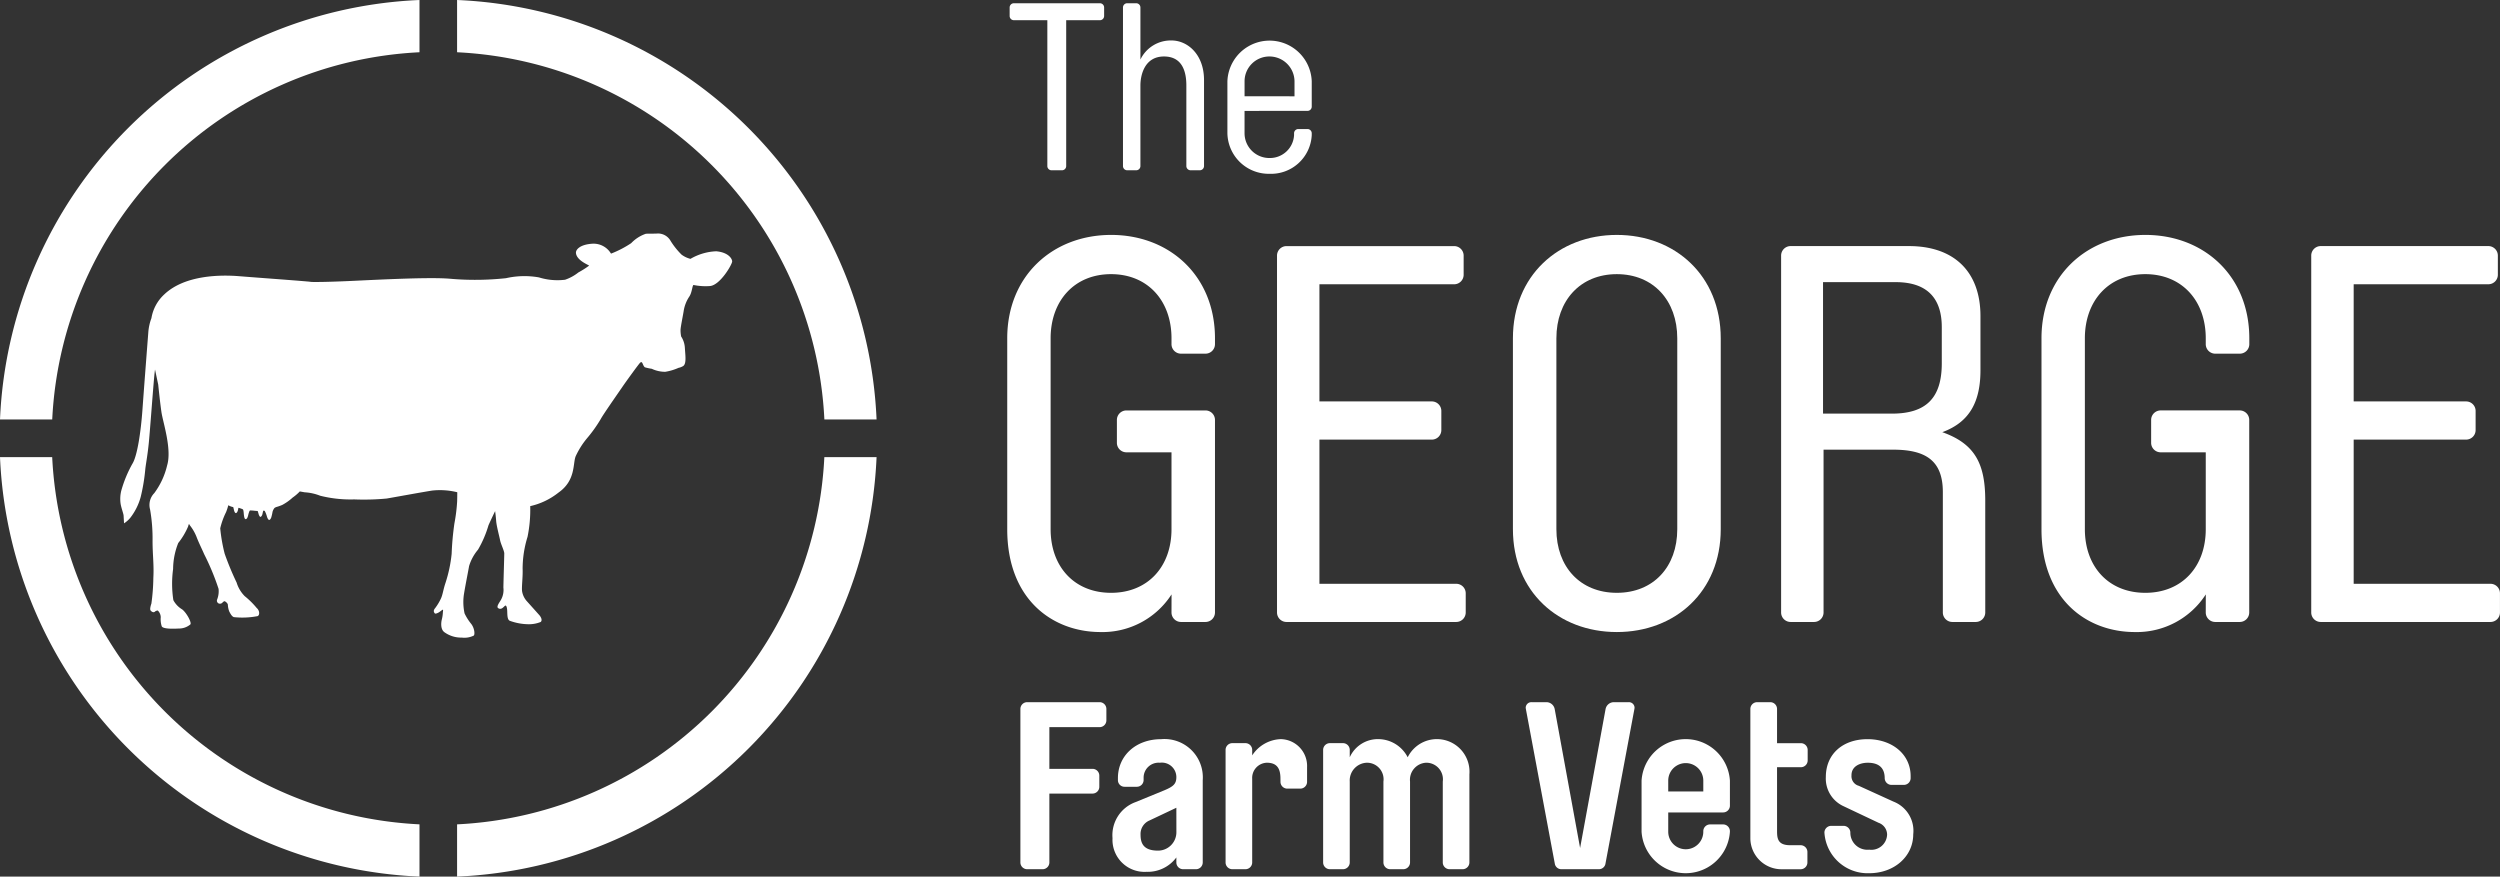
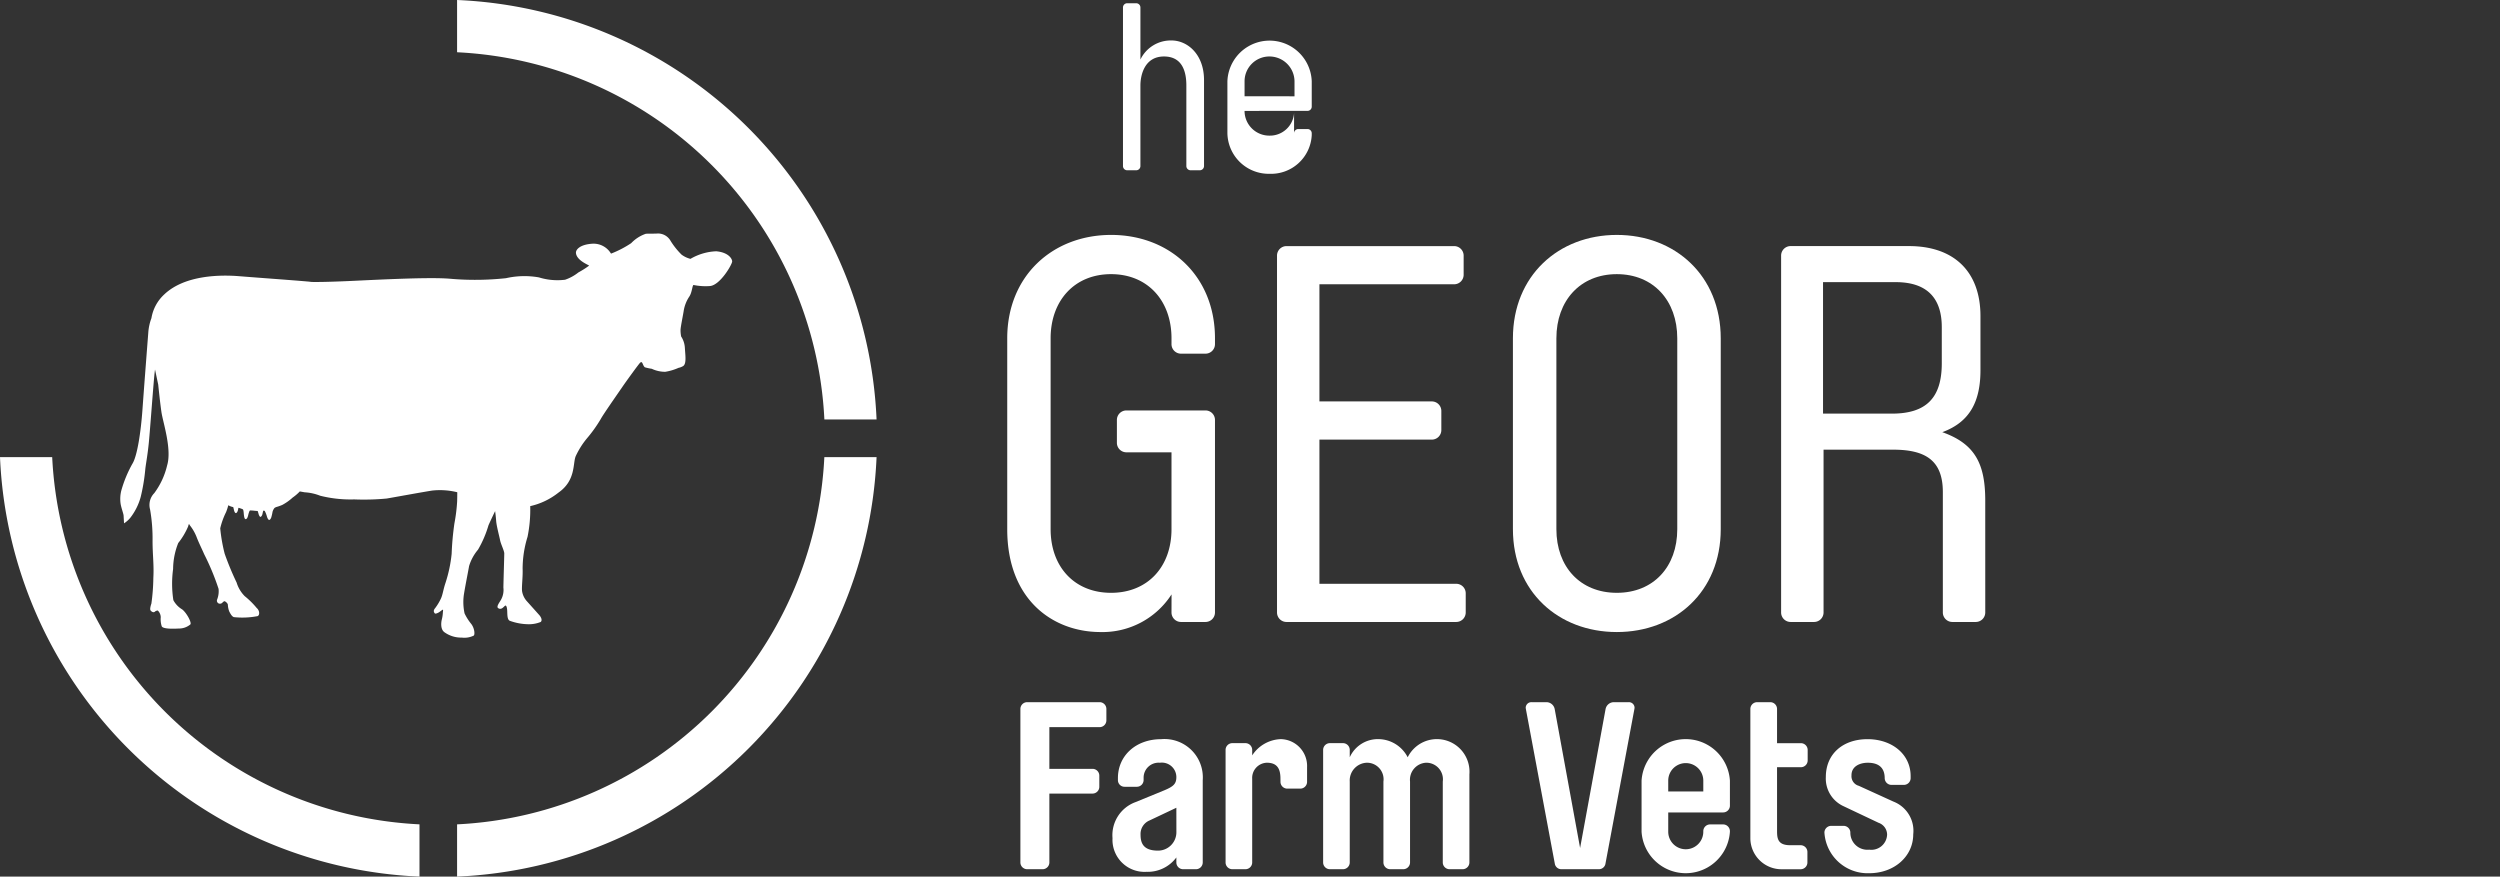
<svg xmlns="http://www.w3.org/2000/svg" width="285.194" height="100" viewBox="0 0 285.194 100">
  <rect x="0" y="0" width="285.194" height="100" fill="#333333" stroke="none" />
  <defs>
    <clipPath id="clip-path">
      <rect id="Rectangle_4" data-name="Rectangle 4" width="285.194" height="100" fill="#fff" />
    </clipPath>
  </defs>
  <g id="Group_40" data-name="Group 40" transform="translate(0 0)">
    <g id="Group_7" data-name="Group 7" transform="translate(0 0)" clip-path="url(#clip-path)">
-       <path id="Path_80" data-name="Path 80" d="M147.424.44a.482.482,0,0,1,.484.484v.968a.482.482,0,0,1-.484.484h-3.843V19.011a.482.482,0,0,1-.484.485h-1.182a.482.482,0,0,1-.485-.485V2.375h-3.816a.482.482,0,0,1-.484-.484V.924a.482.482,0,0,1,.484-.484Z" transform="translate(-21.952 -0.07)" fill="#fff" />
      <path id="Path_81" data-name="Path 81" d="M154.512,19.011a.482.482,0,0,1-.484.484h-1.021a.482.482,0,0,1-.484-.484V.924a.482.482,0,0,1,.484-.484h1.021a.482.482,0,0,1,.484.484V6.863a3.841,3.841,0,0,1,3.548-2.177c1.827,0,3.708,1.586,3.708,4.515v9.809a.482.482,0,0,1-.484.484h-1.048a.482.482,0,0,1-.484-.484V9.819c0-1.478-.4-3.306-2.553-3.306-2.231,0-2.688,2.15-2.688,3.306Z" transform="translate(-24.416 -0.07)" fill="#fff" />
-       <path id="Path_82" data-name="Path 82" d="M168.66,13.537V16.09a2.827,2.827,0,0,0,2.849,2.821,2.759,2.759,0,0,0,2.8-2.606V16.09a.482.482,0,0,1,.484-.484h1.048a.482.482,0,0,1,.484.484v.215a4.648,4.648,0,0,1-4.811,4.407,4.717,4.717,0,0,1-4.81-4.622V10.15a4.814,4.814,0,0,1,9.621,0v2.9a.482.482,0,0,1-.484.484Zm5.7-1.666V10.15a2.862,2.862,0,0,0-2.849-2.822,2.828,2.828,0,0,0-2.849,2.822v1.72Z" transform="translate(-26.685 -0.885)" fill="#fff" />
+       <path id="Path_82" data-name="Path 82" d="M168.66,13.537a2.827,2.827,0,0,0,2.849,2.821,2.759,2.759,0,0,0,2.8-2.606V16.09a.482.482,0,0,1,.484-.484h1.048a.482.482,0,0,1,.484.484v.215a4.648,4.648,0,0,1-4.811,4.407,4.717,4.717,0,0,1-4.81-4.622V10.15a4.814,4.814,0,0,1,9.621,0v2.9a.482.482,0,0,1-.484.484Zm5.7-1.666V10.15a2.862,2.862,0,0,0-2.849-2.822,2.828,2.828,0,0,0-2.849,2.822v1.72Z" transform="translate(-26.685 -0.885)" fill="#fff" />
      <path id="Path_83" data-name="Path 83" d="M141.895,113.646a.775.775,0,0,1-.753.779h-1.774a.775.775,0,0,1-.779-.753V96.122a.775.775,0,0,1,.779-.753h8.277a.775.775,0,0,1,.753.78v1.29a.775.775,0,0,1-.753.779h-5.751v4.757h4.945a.775.775,0,0,1,.753.779v1.263a.775.775,0,0,1-.753.779h-4.945Z" transform="translate(-22.185 -15.267)" fill="#fff" />
      <path id="Path_84" data-name="Path 84" d="M151.1,111.682a4.013,4.013,0,0,1,2.633-4.111l3.279-1.344c1.021-.43,1.371-.726,1.371-1.505a1.655,1.655,0,0,0-1.881-1.639,1.709,1.709,0,0,0-1.855,1.746v.242a.769.769,0,0,1-.753.753h-1.424a.751.751,0,0,1-.753-.753v-.242c0-2.526,2.016-4.435,4.945-4.435a4.371,4.371,0,0,1,4.73,4.677v9.406a.775.775,0,0,1-.779.753h-1.451a.775.775,0,0,1-.779-.753v-.591a4.061,4.061,0,0,1-3.413,1.64,3.657,3.657,0,0,1-3.87-3.843m7.283-3.466-3.064,1.451a1.669,1.669,0,0,0-1.021,1.613c0,.914.269,1.828,1.989,1.828a2.1,2.1,0,0,0,2.1-2.1Z" transform="translate(-24.187 -16.071)" fill="#fff" />
      <path id="Path_85" data-name="Path 85" d="M172.717,104.909c0-1.048-.3-1.828-1.558-1.828a1.732,1.732,0,0,0-1.666,1.828v9.568a.775.775,0,0,1-.78.753h-1.477a.774.774,0,0,1-.779-.753V101.6a.774.774,0,0,1,.779-.753h1.477a.775.775,0,0,1,.78.753v.645a4.054,4.054,0,0,1,3.278-1.855,3.063,3.063,0,0,1,2.983,3.2v1.692a.775.775,0,0,1-.779.753H173.5a.775.775,0,0,1-.779-.753Z" transform="translate(-26.646 -16.071)" fill="#fff" />
      <path id="Path_86" data-name="Path 86" d="M196.392,104.371v10.105a.775.775,0,0,1-.779.753h-1.478a.775.775,0,0,1-.779-.753V105.23a1.891,1.891,0,0,0-1.907-2.149,1.946,1.946,0,0,0-1.828,2.149v9.246a.775.775,0,0,1-.779.753h-1.478a.775.775,0,0,1-.779-.753V105.23a1.892,1.892,0,0,0-1.908-2.149,2.028,2.028,0,0,0-1.934,2.149v9.246a.775.775,0,0,1-.78.753h-1.477a.774.774,0,0,1-.779-.753V101.6a.774.774,0,0,1,.779-.753h1.477a.775.775,0,0,1,.78.753v.86a3.518,3.518,0,0,1,3.332-2.07,3.791,3.791,0,0,1,3.279,2.07,3.717,3.717,0,0,1,7.041,1.907" transform="translate(-28.767 -16.071)" fill="#fff" />
      <path id="Path_87" data-name="Path 87" d="M216.333,96.149a.972.972,0,0,1,.914-.78h1.72a.644.644,0,0,1,.672.646c0,.027-.027.187-.054.323l-3.279,17.523a.759.759,0,0,1-.753.564h-4.246a.759.759,0,0,1-.753-.564l-3.279-17.523c-.027-.135-.054-.3-.054-.323a.644.644,0,0,1,.672-.646h1.72a.97.97,0,0,1,.913.78l2.9,15.856Z" transform="translate(-33.172 -15.267)" fill="#fff" />
      <path id="Path_88" data-name="Path 88" d="M226,108.752v2.2a2,2,0,1,0,4,0v-.08a.775.775,0,0,1,.779-.753h1.478a.775.775,0,0,1,.779.753v.08a5.049,5.049,0,0,1-10.078,0v-5.832a5.049,5.049,0,0,1,10.078,0V108a.775.775,0,0,1-.779.752Zm4-3.628a2,2,0,1,0-4,0v1.236h4Z" transform="translate(-35.692 -16.071)" fill="#fff" />
      <path id="Path_89" data-name="Path 89" d="M240.781,110.1c0,.888.134,1.587,1.5,1.587h1.209a.775.775,0,0,1,.753.779v1.183a.775.775,0,0,1-.753.779h-2.1a3.554,3.554,0,0,1-3.655-3.468V96.123a.775.775,0,0,1,.779-.753H240a.775.775,0,0,1,.779.753v3.924h2.741a.775.775,0,0,1,.753.779v1.183a.775.775,0,0,1-.753.779h-2.741Z" transform="translate(-38.058 -15.267)" fill="#fff" />
      <path id="Path_90" data-name="Path 90" d="M250.882,104.506a1.133,1.133,0,0,0,.833,1.209l3.951,1.8a3.573,3.573,0,0,1,2.257,3.735c0,2.5-2.149,4.435-5.025,4.435a4.939,4.939,0,0,1-5.107-4.65.775.775,0,0,1,.779-.753h1.4a.775.775,0,0,1,.779.753A1.945,1.945,0,0,0,252.9,113a1.8,1.8,0,0,0,2.043-1.72,1.439,1.439,0,0,0-.968-1.344L249.887,108a3.463,3.463,0,0,1-1.935-3.279c0-2.661,1.962-4.327,4.757-4.327,2.768,0,4.918,1.693,4.918,4.22v.242a.774.774,0,0,1-.779.753h-1.4a.775.775,0,0,1-.779-.753c0-1.451-.994-1.773-1.935-1.773-.887,0-1.855.4-1.855,1.424" transform="translate(-39.666 -16.071)" fill="#fff" />
      <path id="Path_91" data-name="Path 91" d="M155.545,72.916a9.366,9.366,0,0,1-8.1,4.294c-5.383,0-10.644-3.628-10.644-11.733V43.7c0-7.137,5.2-11.793,11.854-11.793S160.5,36.568,160.5,43.7v.665a1.084,1.084,0,0,1-1.089,1.089h-2.782a1.084,1.084,0,0,1-1.089-1.089V43.7c0-4.295-2.722-7.318-6.895-7.318s-6.894,3.024-6.894,7.318V65.477c0,4.294,2.721,7.258,6.894,7.258s6.895-2.964,6.895-7.258v-8.77H150.4a1.084,1.084,0,0,1-1.089-1.089v-2.6A1.084,1.084,0,0,1,150.4,51.93h9.011a1.084,1.084,0,0,1,1.089,1.089V74.972a1.084,1.084,0,0,1-1.089,1.089h-2.782a1.084,1.084,0,0,1-1.089-1.089Z" transform="translate(-21.898 -5.108)" fill="#fff" />
      <path id="Path_92" data-name="Path 92" d="M178.282,37.777V51.144H191.1a1.085,1.085,0,0,1,1.089,1.089v2.177A1.085,1.085,0,0,1,191.1,55.5H178.282V71.948h15.6a1.084,1.084,0,0,1,1.089,1.089v2.177a1.084,1.084,0,0,1-1.089,1.089H174.533a1.083,1.083,0,0,1-1.089-1.089v-40.7a1.083,1.083,0,0,1,1.089-1.089h19.112a1.084,1.084,0,0,1,1.089,1.089v2.177a1.084,1.084,0,0,1-1.089,1.089Z" transform="translate(-27.765 -5.35)" fill="#fff" />
      <path id="Path_93" data-name="Path 93" d="M229.192,43.7V65.477c0,7.137-5.2,11.733-11.854,11.733s-11.854-4.6-11.854-11.733V43.7c0-7.137,5.2-11.793,11.854-11.793s11.854,4.657,11.854,11.793m-4.959,21.772V43.7c0-4.295-2.721-7.318-6.895-7.318s-6.895,3.024-6.895,7.318V65.477c0,4.294,2.722,7.258,6.895,7.258s6.895-2.964,6.895-7.258" transform="translate(-32.894 -5.108)" fill="#fff" />
      <path id="Path_94" data-name="Path 94" d="M265.2,75.215a1.085,1.085,0,0,1-1.089,1.089h-2.661a1.084,1.084,0,0,1-1.089-1.089V61.486c0-3.628-1.995-4.838-5.685-4.838h-7.923V75.215a1.084,1.084,0,0,1-1.089,1.089H243a1.085,1.085,0,0,1-1.089-1.089v-40.7A1.084,1.084,0,0,1,243,33.424h13.487c5.2,0,8.165,2.963,8.165,7.983v6.169c0,3.568-1.209,5.926-4.354,7.076,3.749,1.33,4.9,3.628,4.9,7.8ZM246.693,37.536v15h7.862c3.931,0,5.685-1.814,5.685-5.745V42.677c0-3.508-1.874-5.14-5.261-5.14Z" transform="translate(-38.726 -5.351)" fill="#fff" />
-       <path id="Path_95" data-name="Path 95" d="M296.017,72.916a9.366,9.366,0,0,1-8.1,4.294c-5.384,0-10.644-3.628-10.644-11.733V43.7c0-7.137,5.2-11.793,11.854-11.793s11.854,4.657,11.854,11.793v.665a1.084,1.084,0,0,1-1.089,1.089H297.1a1.083,1.083,0,0,1-1.088-1.089V43.7c0-4.295-2.722-7.318-6.895-7.318s-6.895,3.024-6.895,7.318V65.477c0,4.294,2.721,7.258,6.895,7.258s6.895-2.964,6.895-7.258v-8.77h-5.141a1.084,1.084,0,0,1-1.089-1.089v-2.6a1.084,1.084,0,0,1,1.089-1.089h9.012a1.084,1.084,0,0,1,1.089,1.089V74.972a1.084,1.084,0,0,1-1.089,1.089H297.1a1.083,1.083,0,0,1-1.088-1.089Z" transform="translate(-44.385 -5.108)" fill="#fff" />
-       <path id="Path_96" data-name="Path 96" d="M318.754,37.777V51.144h12.822a1.084,1.084,0,0,1,1.088,1.089v2.177a1.084,1.084,0,0,1-1.088,1.089H318.754V71.948h15.6a1.083,1.083,0,0,1,1.088,1.089v2.177a1.083,1.083,0,0,1-1.088,1.089H315a1.083,1.083,0,0,1-1.088-1.089v-40.7A1.083,1.083,0,0,1,315,33.423h19.112a1.084,1.084,0,0,1,1.089,1.089v2.177a1.084,1.084,0,0,1-1.089,1.089Z" transform="translate(-50.252 -5.35)" fill="#fff" />
      <path id="Path_97" data-name="Path 97" d="M5.958,62.084H0a50.043,50.043,0,0,0,47.854,47.854v-5.961a44.094,44.094,0,0,1-41.9-41.894" transform="translate(0 -9.938)" fill="#fff" />
      <path id="Path_98" data-name="Path 98" d="M62.081,103.978v5.961a50.044,50.044,0,0,0,47.854-47.854h-5.958a44.094,44.094,0,0,1-41.9,41.894" transform="translate(-9.938 -9.938)" fill="#fff" />
-       <path id="Path_99" data-name="Path 99" d="M47.854,5.961V0A50.044,50.044,0,0,0,0,47.855H5.958a44.092,44.092,0,0,1,41.9-41.894" transform="translate(0 0)" fill="#fff" />
      <path id="Path_100" data-name="Path 100" d="M103.977,47.855h5.958A50.045,50.045,0,0,0,62.081,0V5.961a44.094,44.094,0,0,1,41.9,41.894" transform="translate(-9.938 0)" fill="#fff" />
      <path id="Path_101" data-name="Path 101" d="M84.333,33.741a6.307,6.307,0,0,0-2.951.864,2.814,2.814,0,0,1-1.012-.477,8.487,8.487,0,0,1-1.312-1.666,1.646,1.646,0,0,0-1.461-.747c-.3.029-.893,0-1.311.03a4.177,4.177,0,0,0-1.668,1.071,11.848,11.848,0,0,1-2.3,1.194,2.314,2.314,0,0,0-2.1-1.134c-1.491.089-1.929.706-1.9,1.053.07.882,1.513,1.393,1.5,1.451a10.372,10.372,0,0,1-1.221.775,5.083,5.083,0,0,1-1.521.833,7.126,7.126,0,0,1-2.98-.267,9.506,9.506,0,0,0-3.754.089,32.789,32.789,0,0,1-6.439.06c-2.145-.178-7.152.06-10.847.238s-4.9.132-4.9.132l-.289-.035C36,37.038,32,36.754,29.915,36.585s-6.2-.169-8.569,2.085a4.722,4.722,0,0,0-1.456,2.7,5.806,5.806,0,0,0-.358,1.641c-.284,3.679-.491,6.375-.67,8.856s-.59,5.261-1.153,6.13a13.937,13.937,0,0,0-1.25,3.019,3.877,3.877,0,0,0-.072,1.612c.1.495.319,1.076.328,1.27s.051.88.051.88a3.164,3.164,0,0,0,.73-.653,6.785,6.785,0,0,0,1.167-2.348,21.516,21.516,0,0,0,.533-3.239c.087-.7.266-1.619.4-3s.438-5.58.612-7.5c.024-.266.055-.536.091-.807l.365,1.722s.2,1.975.368,3.132,1.211,4.226.647,6.088a8.591,8.591,0,0,1-1.465,3.158,1.927,1.927,0,0,0-.48,1.86,19.137,19.137,0,0,1,.284,3.607c0,1.551.174,2.736.09,4.205a23.15,23.15,0,0,1-.223,2.93s-.228.62-.088.789.338.254.48.139a.529.529,0,0,1,.338-.139,1.116,1.116,0,0,1,.338.761,2.586,2.586,0,0,0,.113,1.04c.141.311,1.276.292,1.917.254a2.021,2.021,0,0,0,1.352-.472c.171-.227-.478-1.384-.958-1.723a2.674,2.674,0,0,1-.986-1.043,12.412,12.412,0,0,1-.028-3.552,8.147,8.147,0,0,1,.584-2.963,8.176,8.176,0,0,0,1.128-1.888,1.589,1.589,0,0,1,.1-.3c.032.055.06.113.094.162a5.226,5.226,0,0,1,.753,1.289c.241.646.644,1.451.887,2.015a28.112,28.112,0,0,1,1.64,3.95,2.566,2.566,0,0,1-.162,1.21.353.353,0,0,0,.175.456.391.391,0,0,0,.416-.081c.081-.106.216-.186.269-.174s.349.2.364.416a2.416,2.416,0,0,0,.162.765c.081.136.254.54.522.633a9.073,9.073,0,0,0,2.62-.1c.322,0,.388-.591-.014-.942a9.729,9.729,0,0,0-1.37-1.353,3.733,3.733,0,0,1-.923-1.549,32.764,32.764,0,0,1-1.362-3.287,18.643,18.643,0,0,1-.508-2.9,8.5,8.5,0,0,1,.67-1.855,6.639,6.639,0,0,0,.251-.779,1.768,1.768,0,0,0,.564.213c.034.133.067.259.082.331.042.2.129.357.226.353.055,0,.191-.107.248-.423.01-.062.023-.123.036-.183a3.985,3.985,0,0,1,.439.144c.1.045.12.088.15.315s.043.824.223.835.261-.278.307-.476a2.875,2.875,0,0,1,.144-.45c.046-.1.19-.057.281-.057s.346.038.5.046l.152.009c.04.121.079.241.095.309.042.185.154.366.211.366s.2-.1.252-.392c.02-.112.048-.216.075-.314.085-.014.161-.009.2.076a3.3,3.3,0,0,1,.212.549c.06.228.181.453.288.424s.2-.213.226-.318a4.969,4.969,0,0,0,.135-.6,1.14,1.14,0,0,1,.228-.447.81.81,0,0,1,.211-.107,5.247,5.247,0,0,0,.682-.243A5.88,5.88,0,0,0,36,61.837a5.209,5.209,0,0,0,.818-.7l.559.1a5.675,5.675,0,0,1,1.76.39,14.186,14.186,0,0,0,3.883.42,27.677,27.677,0,0,0,3.712-.1c.953-.163,3.875-.7,5.185-.909a8.243,8.243,0,0,1,2.862.193s0,.6-.015,1.059a19.2,19.2,0,0,1-.312,2.5,32.945,32.945,0,0,0-.314,3.471,15.791,15.791,0,0,1-.706,3.325c-.253.743-.311,1.354-.535,1.809a6.175,6.175,0,0,1-.636,1.051c-.193.224-.208.415-.045.6.057.063.224.015.418-.088s.461-.356.506-.328.005.147-.011.431a3.987,3.987,0,0,1-.123.727c-.06.267-.165,1.034.281,1.391a3.266,3.266,0,0,0,2.012.632,2.423,2.423,0,0,0,1.351-.222c.155-.1.118-.819-.278-1.338a5.879,5.879,0,0,1-.761-1.2,6.038,6.038,0,0,1-.075-2.16c.15-.954.531-2.862.59-3.233a5.229,5.229,0,0,1,1.02-1.878,12.373,12.373,0,0,0,1.192-2.772c.239-.551.759-1.625.759-1.625s.076.537.119,1.119.359,1.742.448,2.2.477,1.2.477,1.511-.083,2.924-.1,3.895a2.3,2.3,0,0,1-.26,1.364c-.139.259-.543.761-.37.947a.387.387,0,0,0,.489.04c.132-.066.333-.335.406-.3.095.043.156.265.171.606.021.5.005,1,.3,1.132a6.422,6.422,0,0,0,2.11.39,3.552,3.552,0,0,0,1.412-.259c.237-.227-.017-.62-.158-.779s-1.46-1.63-1.46-1.63a2.237,2.237,0,0,1-.507-1.089c-.068-.513.1-1.625.06-2.586a12.342,12.342,0,0,1,.559-3.621,15.329,15.329,0,0,0,.308-3.509,7.98,7.98,0,0,0,3.224-1.543c2.011-1.408,1.616-3.363,1.972-4.169a9.339,9.339,0,0,1,1.267-2.009,15.7,15.7,0,0,0,1.589-2.226c.291-.537,1.855-2.771,2.437-3.62s1.834-2.558,2.012-2.752c.324-.35.293.251.575.481a6.153,6.153,0,0,0,.791.171,3.6,3.6,0,0,0,1.532.344,6.08,6.08,0,0,0,1.523-.453,1.574,1.574,0,0,0,.529-.207c.4-.267.236-1.267.191-2.074a2.646,2.646,0,0,0-.426-1.3,3.956,3.956,0,0,1-.068-.716c0-.312.215-1.341.349-2.122a4.079,4.079,0,0,1,.658-1.721c.312-.47.327-1.253.476-1.312a6.736,6.736,0,0,0,1.907.118c1.162-.147,2.5-2.473,2.5-2.8s-.448-1.042-1.818-1.162" transform="translate(-2.615 -5.076)" fill="#fff" />
    </g>
  </g>
</svg>